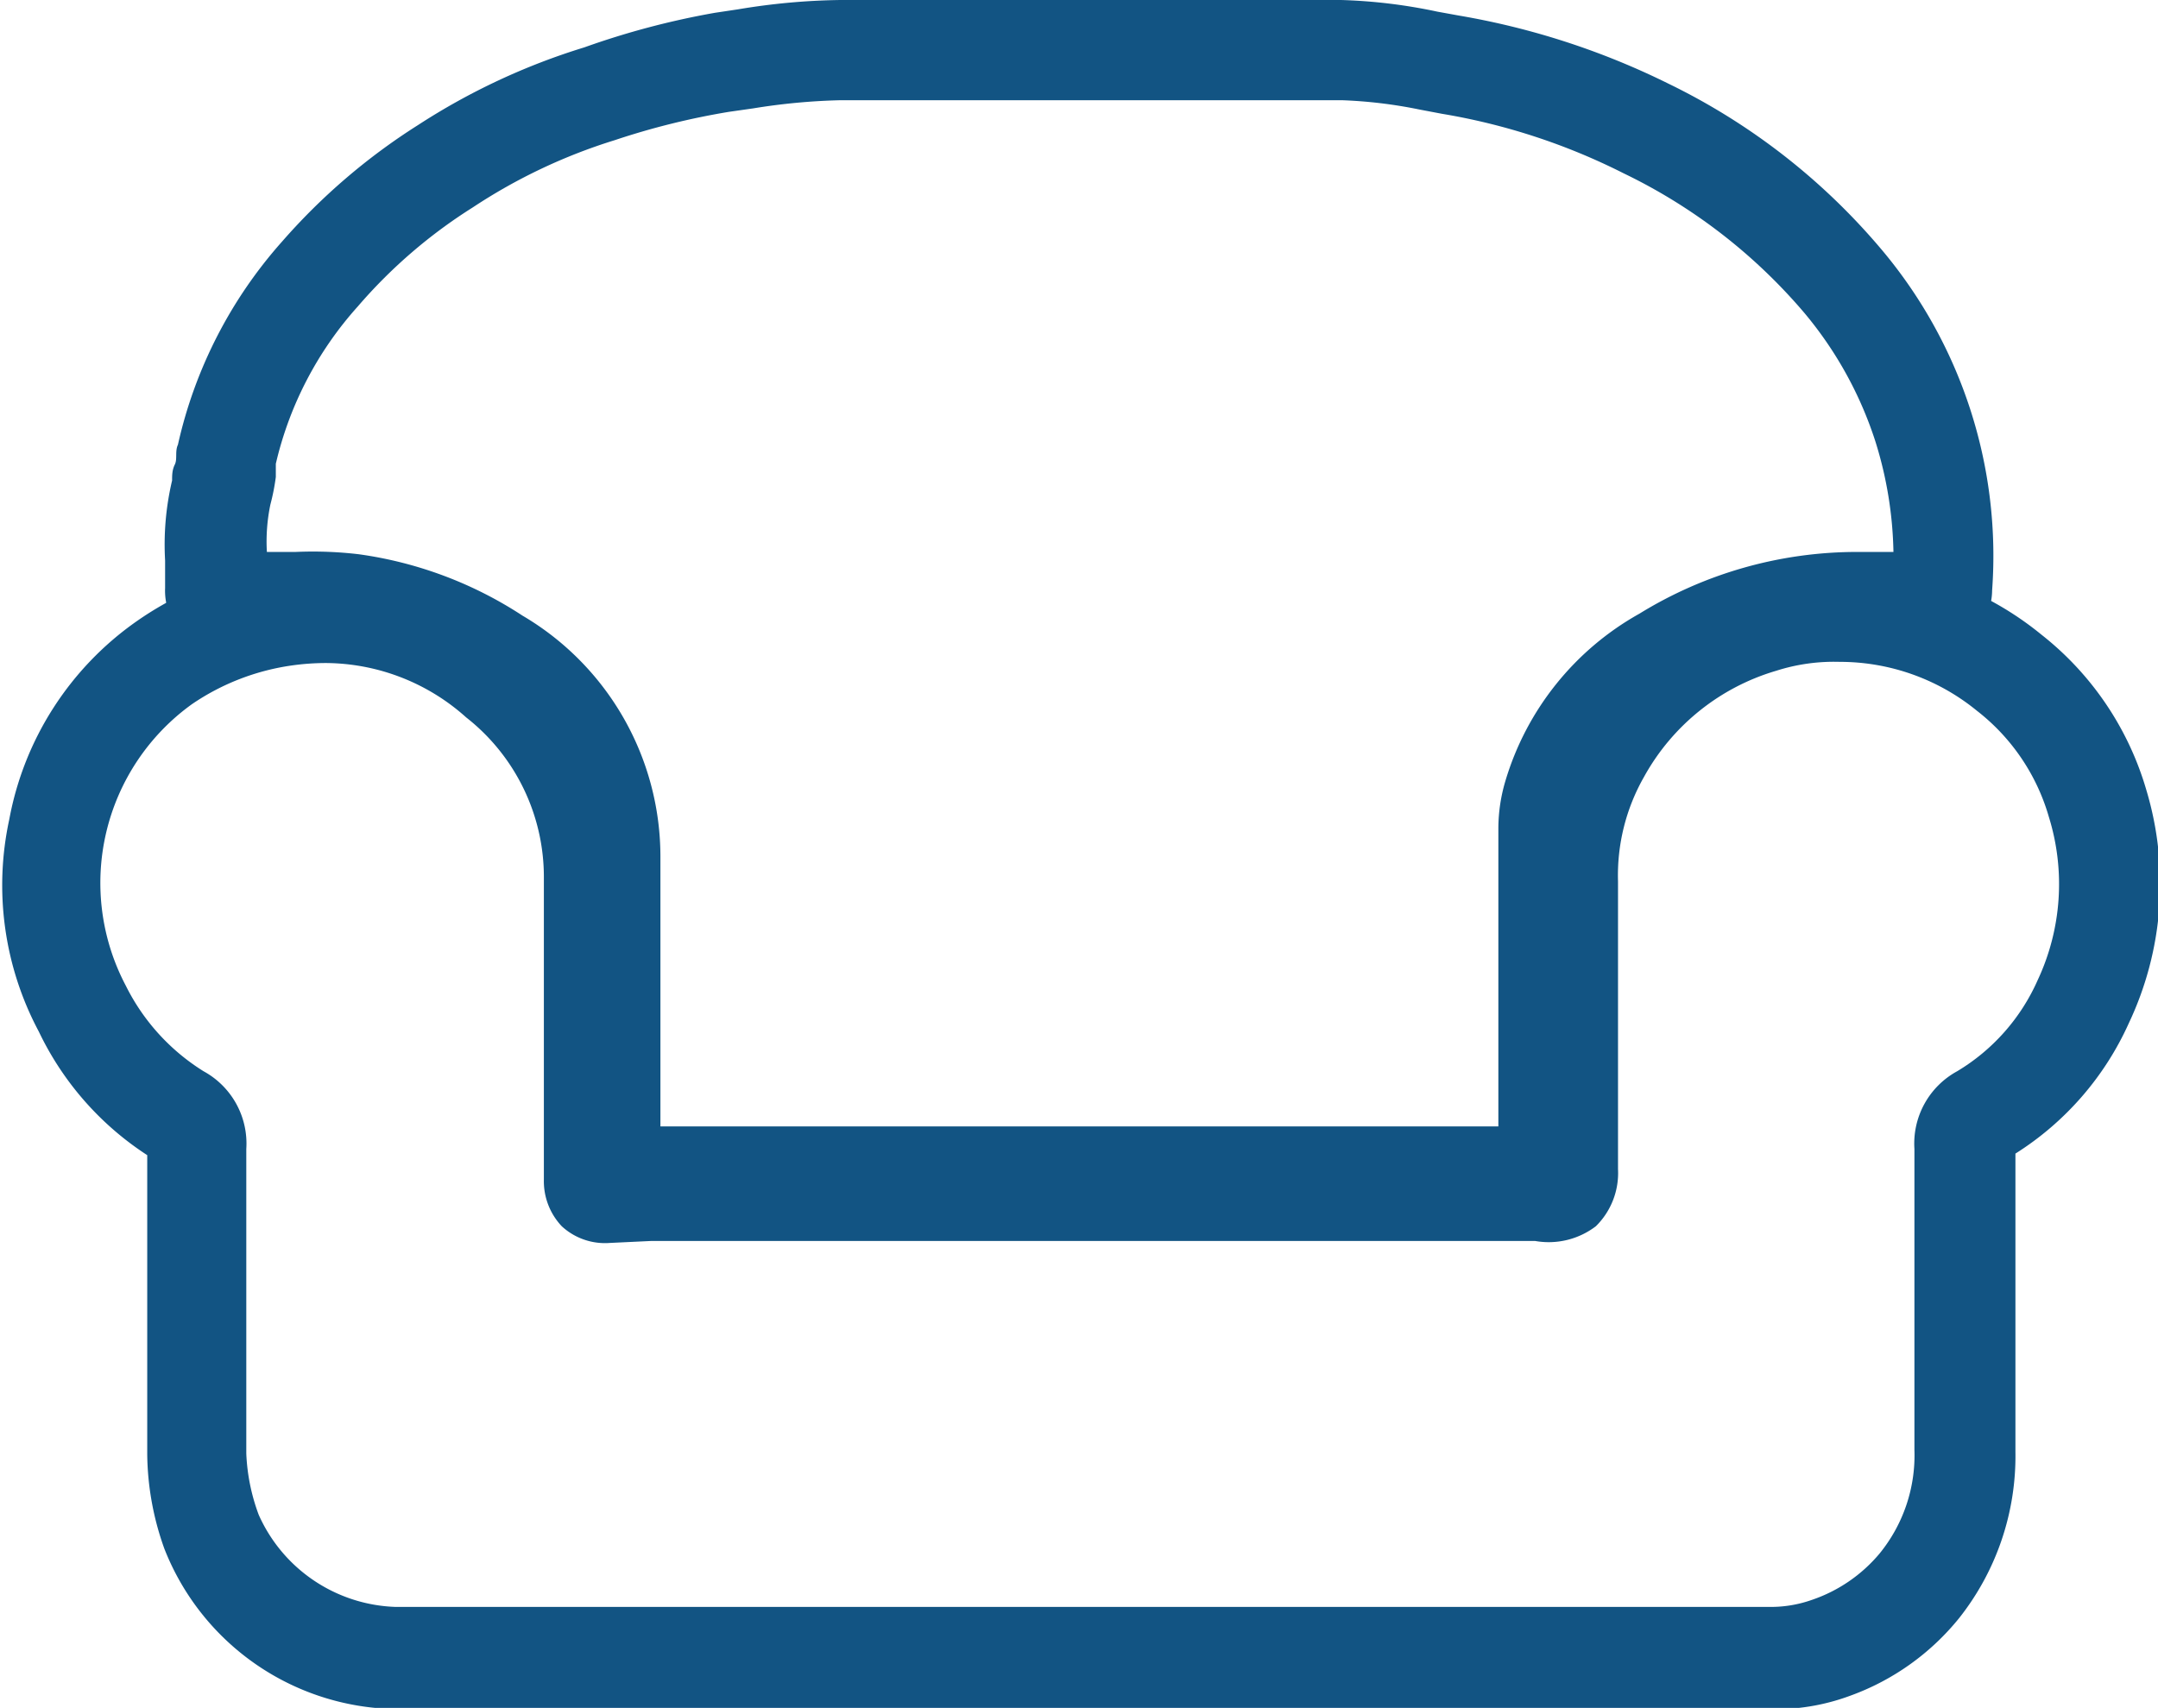
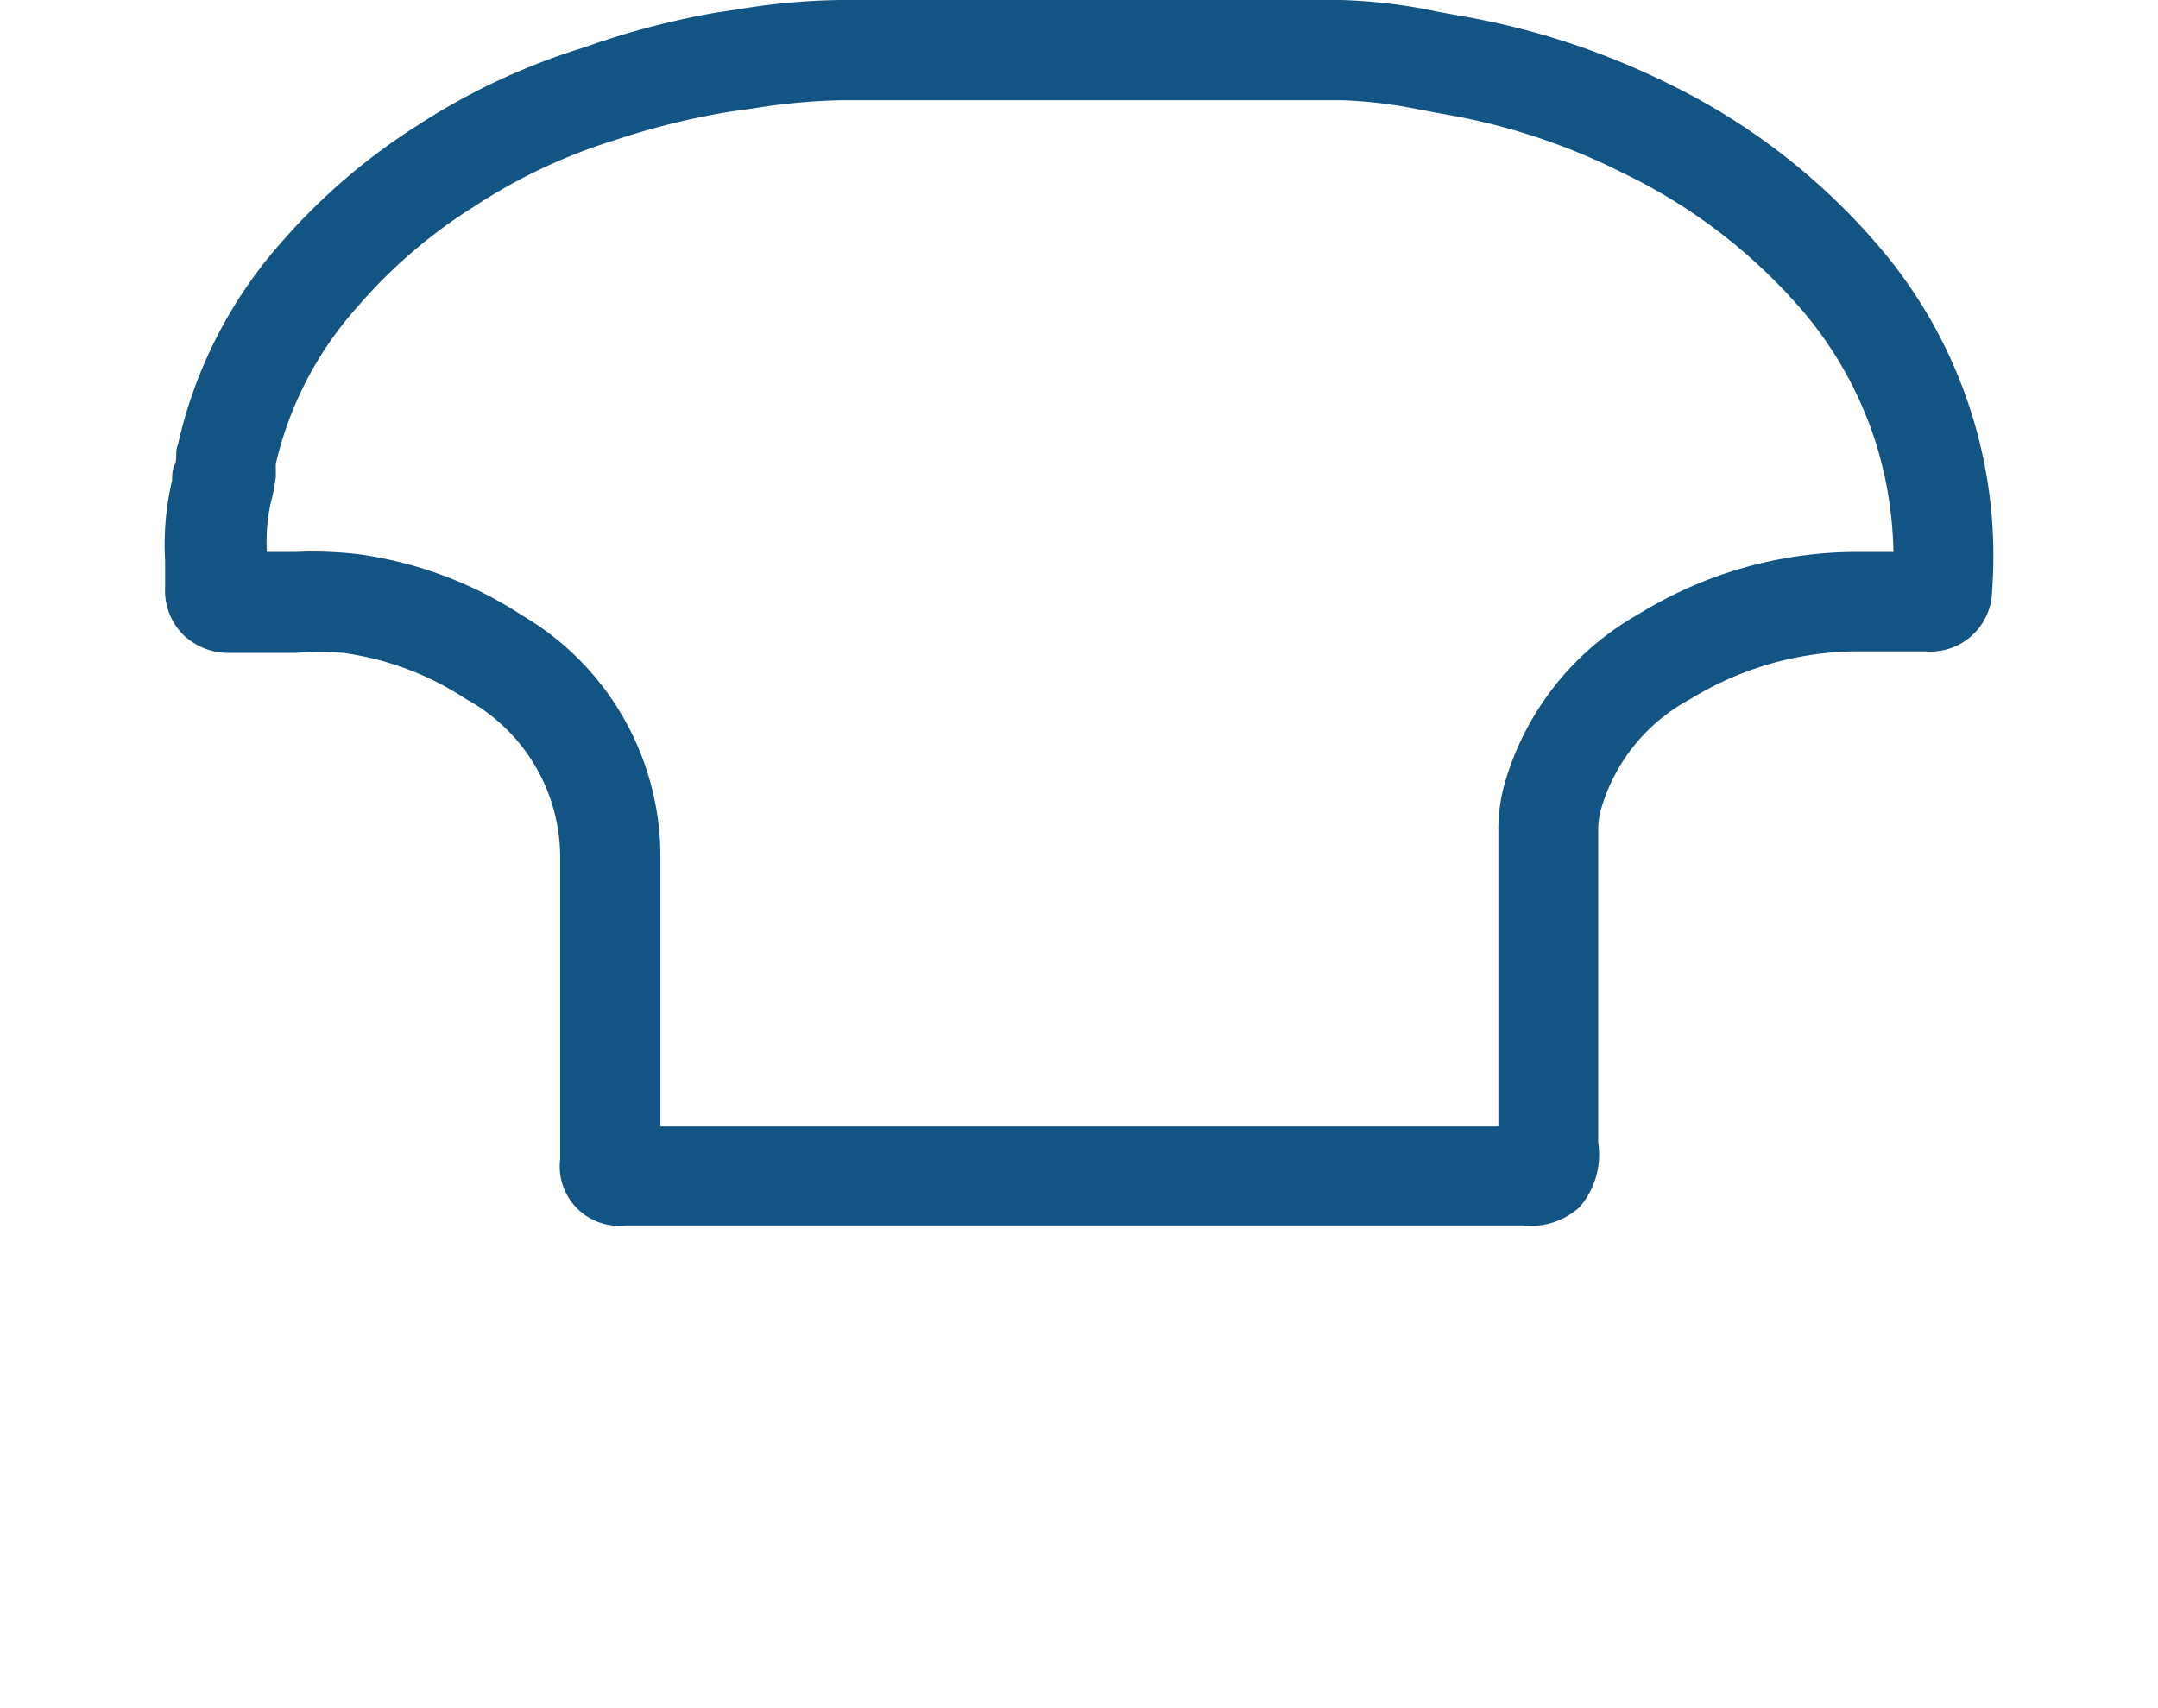
<svg xmlns="http://www.w3.org/2000/svg" viewBox="0 0 55.55 43.97">
  <defs>
    <style>.cls-1{fill:#125483;}</style>
  </defs>
  <g id="Layer_2" data-name="Layer 2">
    <g id="amentitiesl_ist" data-name="amentitiesl ist">
-       <path class="cls-1" d="M10.16,44a6.5,6.5,0,0,1-5.93-4.13,7.37,7.37,0,0,1-.44-2.43v-3c0-1.56,0-3.13,0-4.7A7.79,7.79,0,0,1,1,26.56a8,8,0,0,1-.76-5.47A8,8,0,0,1,3.51,16a8.44,8.44,0,0,1,3.68-1.45,8,8,0,0,1,6.52,1.93,7.74,7.74,0,0,1,2.82,6.07c0,1.73,0,3.45,0,5.17V29.4h0l.68,0H39.08V22.73a8,8,0,0,1,1-4A8.27,8.27,0,0,1,45,14.84a8.47,8.47,0,0,1,2.44-.35,8.18,8.18,0,0,1,5.11,1.85,7.89,7.89,0,0,1,2.7,4,8.39,8.39,0,0,1-.45,6,7.71,7.71,0,0,1-2.92,3.36V33c0,1.46,0,2.92,0,4.38a6.72,6.72,0,0,1-1.45,4.28,6.4,6.4,0,0,1-2.81,2A5.52,5.52,0,0,1,45.5,44H22.85q-6.34,0-12.67,0ZM8.39,17.07a6.33,6.33,0,0,0-.86.06,6.06,6.06,0,0,0-2.59,1,5.67,5.67,0,0,0-1.7,7.25,5.45,5.45,0,0,0,2,2.2,2.12,2.12,0,0,1,1.1,2c0,1.61,0,3.23,0,4.84v3A5.09,5.09,0,0,0,6.66,39a4,4,0,0,0,3.5,2.37H45.5a3.17,3.17,0,0,0,1.14-.18A3.91,3.91,0,0,0,48.38,40a4,4,0,0,0,.9-2.67c0-1.46,0-2.93,0-4.4V29.58a2.12,2.12,0,0,1,1.1-2,5.17,5.17,0,0,0,2.07-2.34,5.83,5.83,0,0,0,.29-4.21,5.32,5.32,0,0,0-1.85-2.73,5.57,5.57,0,0,0-3.53-1.26,4.89,4.89,0,0,0-1.64.23A5.73,5.73,0,0,0,42.32,20a5.12,5.12,0,0,0-.67,2.69V30.1a1.92,1.92,0,0,1-.57,1.47,2,2,0,0,1-1.56.38l-.45,0H17.22c-.16,0-.31,0-.47,0L15.7,32a1.64,1.64,0,0,1-1.24-.43A1.69,1.69,0,0,1,14,30.37V22.6A5.22,5.22,0,0,0,12,18.47,5.45,5.45,0,0,0,8.39,17.07Zm8.15,13.31h0Z" />
      <path class="cls-1" d="M39.2,31.55H16.11a1.53,1.53,0,0,1-1.69-1.71v-3c0-1.58,0-3.16,0-4.74A4.65,4.65,0,0,0,12,18a7.63,7.63,0,0,0-3.16-1.19,8.11,8.11,0,0,0-1.23,0H5.86a1.69,1.69,0,0,1-1.07-.4,1.6,1.6,0,0,1-.54-1.27c0-.25,0-.48,0-.71a7.19,7.19,0,0,1,.18-2.06c0-.13,0-.27.07-.41s0-.34.08-.51A11.7,11.7,0,0,1,7.26,6.22a16,16,0,0,1,3.5-3,17,17,0,0,1,4.28-2A20.61,20.61,0,0,1,18.4.33L19,.24A17.14,17.14,0,0,1,21.63,0c4.3,0,8.59,0,12.89,0h0A13.71,13.71,0,0,1,37,.3l.55.1a19.52,19.52,0,0,1,5.39,1.75,16.73,16.73,0,0,1,5.49,4.27,12.24,12.24,0,0,1,2.85,8.78,1.59,1.59,0,0,1-1.73,1.57h-1.7A8.26,8.26,0,0,0,43.51,18a4.69,4.69,0,0,0-2.29,2.81,1.92,1.92,0,0,0-.08.5q0,4.05,0,8.11a2.06,2.06,0,0,1-.48,1.66A1.87,1.87,0,0,1,39.2,31.55ZM30.48,29h8.09c0-2.56,0-5.12,0-7.69a4.31,4.31,0,0,1,.18-1.2A7.33,7.33,0,0,1,42.2,15.8a10.68,10.68,0,0,1,5.61-1.59h.93a10.09,10.09,0,0,0-.46-2.83,9.85,9.85,0,0,0-1.83-3.32,14.18,14.18,0,0,0-4.66-3.6,16.28,16.28,0,0,0-4.67-1.53l-.58-.11a12.08,12.08,0,0,0-2-.24h0q-6.45,0-12.9,0a16.24,16.24,0,0,0-2.25.21l-.63.09a19.11,19.11,0,0,0-2.94.73,14.25,14.25,0,0,0-3.65,1.73A13.11,13.11,0,0,0,9.21,7.89,9.16,9.16,0,0,0,7.1,11.94c0,.11,0,.23,0,.34a5.57,5.57,0,0,1-.14.71,4.66,4.66,0,0,0-.09,1.22h.74a10.08,10.08,0,0,1,1.63.06,10.25,10.25,0,0,1,4.21,1.58A7.2,7.2,0,0,1,17,22.05V29Z" />
    </g>
  </g>
</svg>